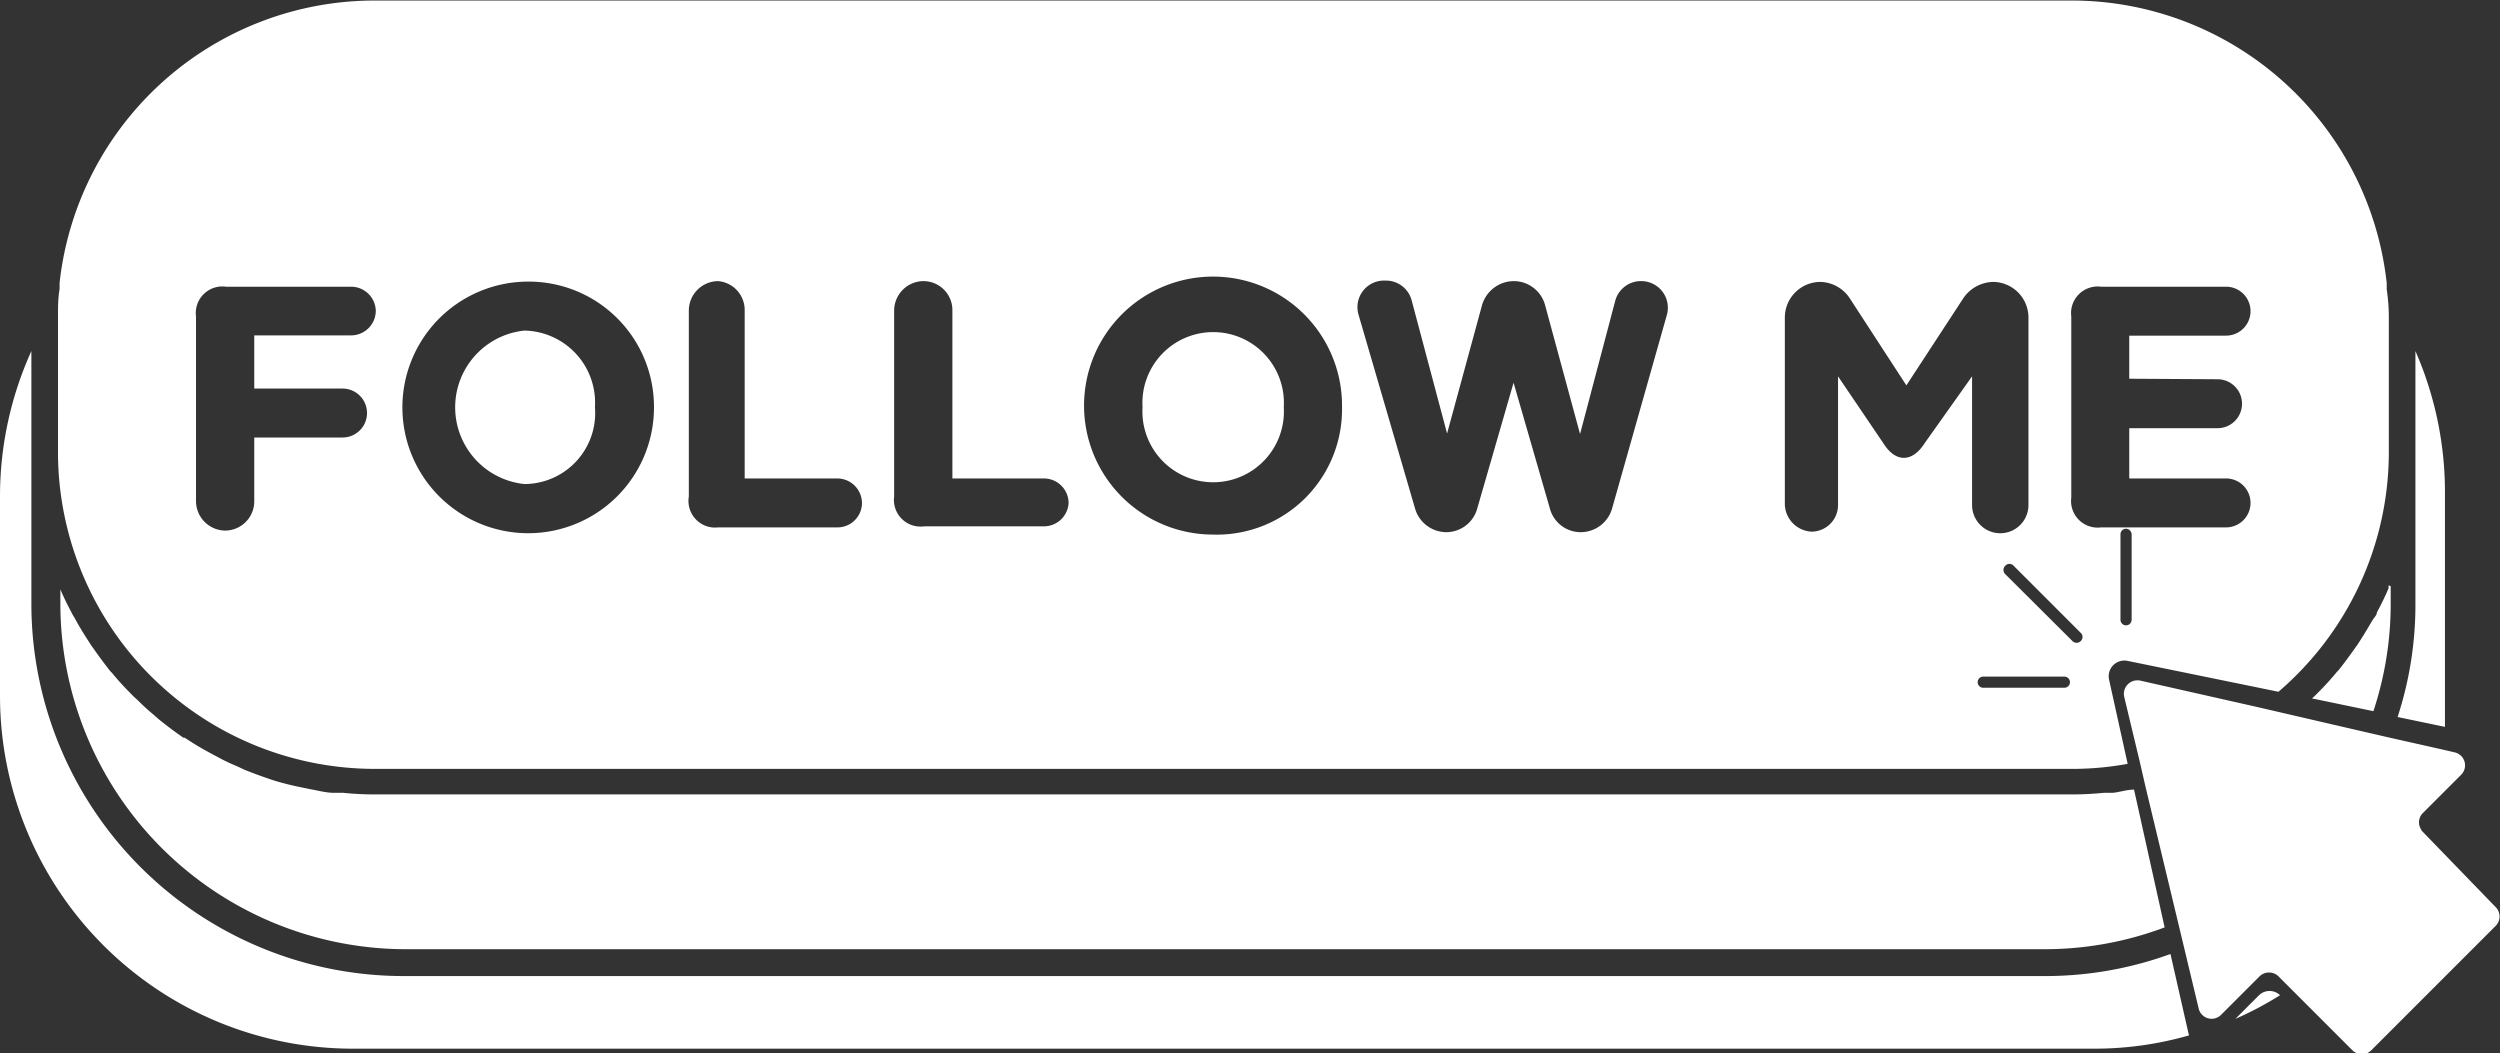
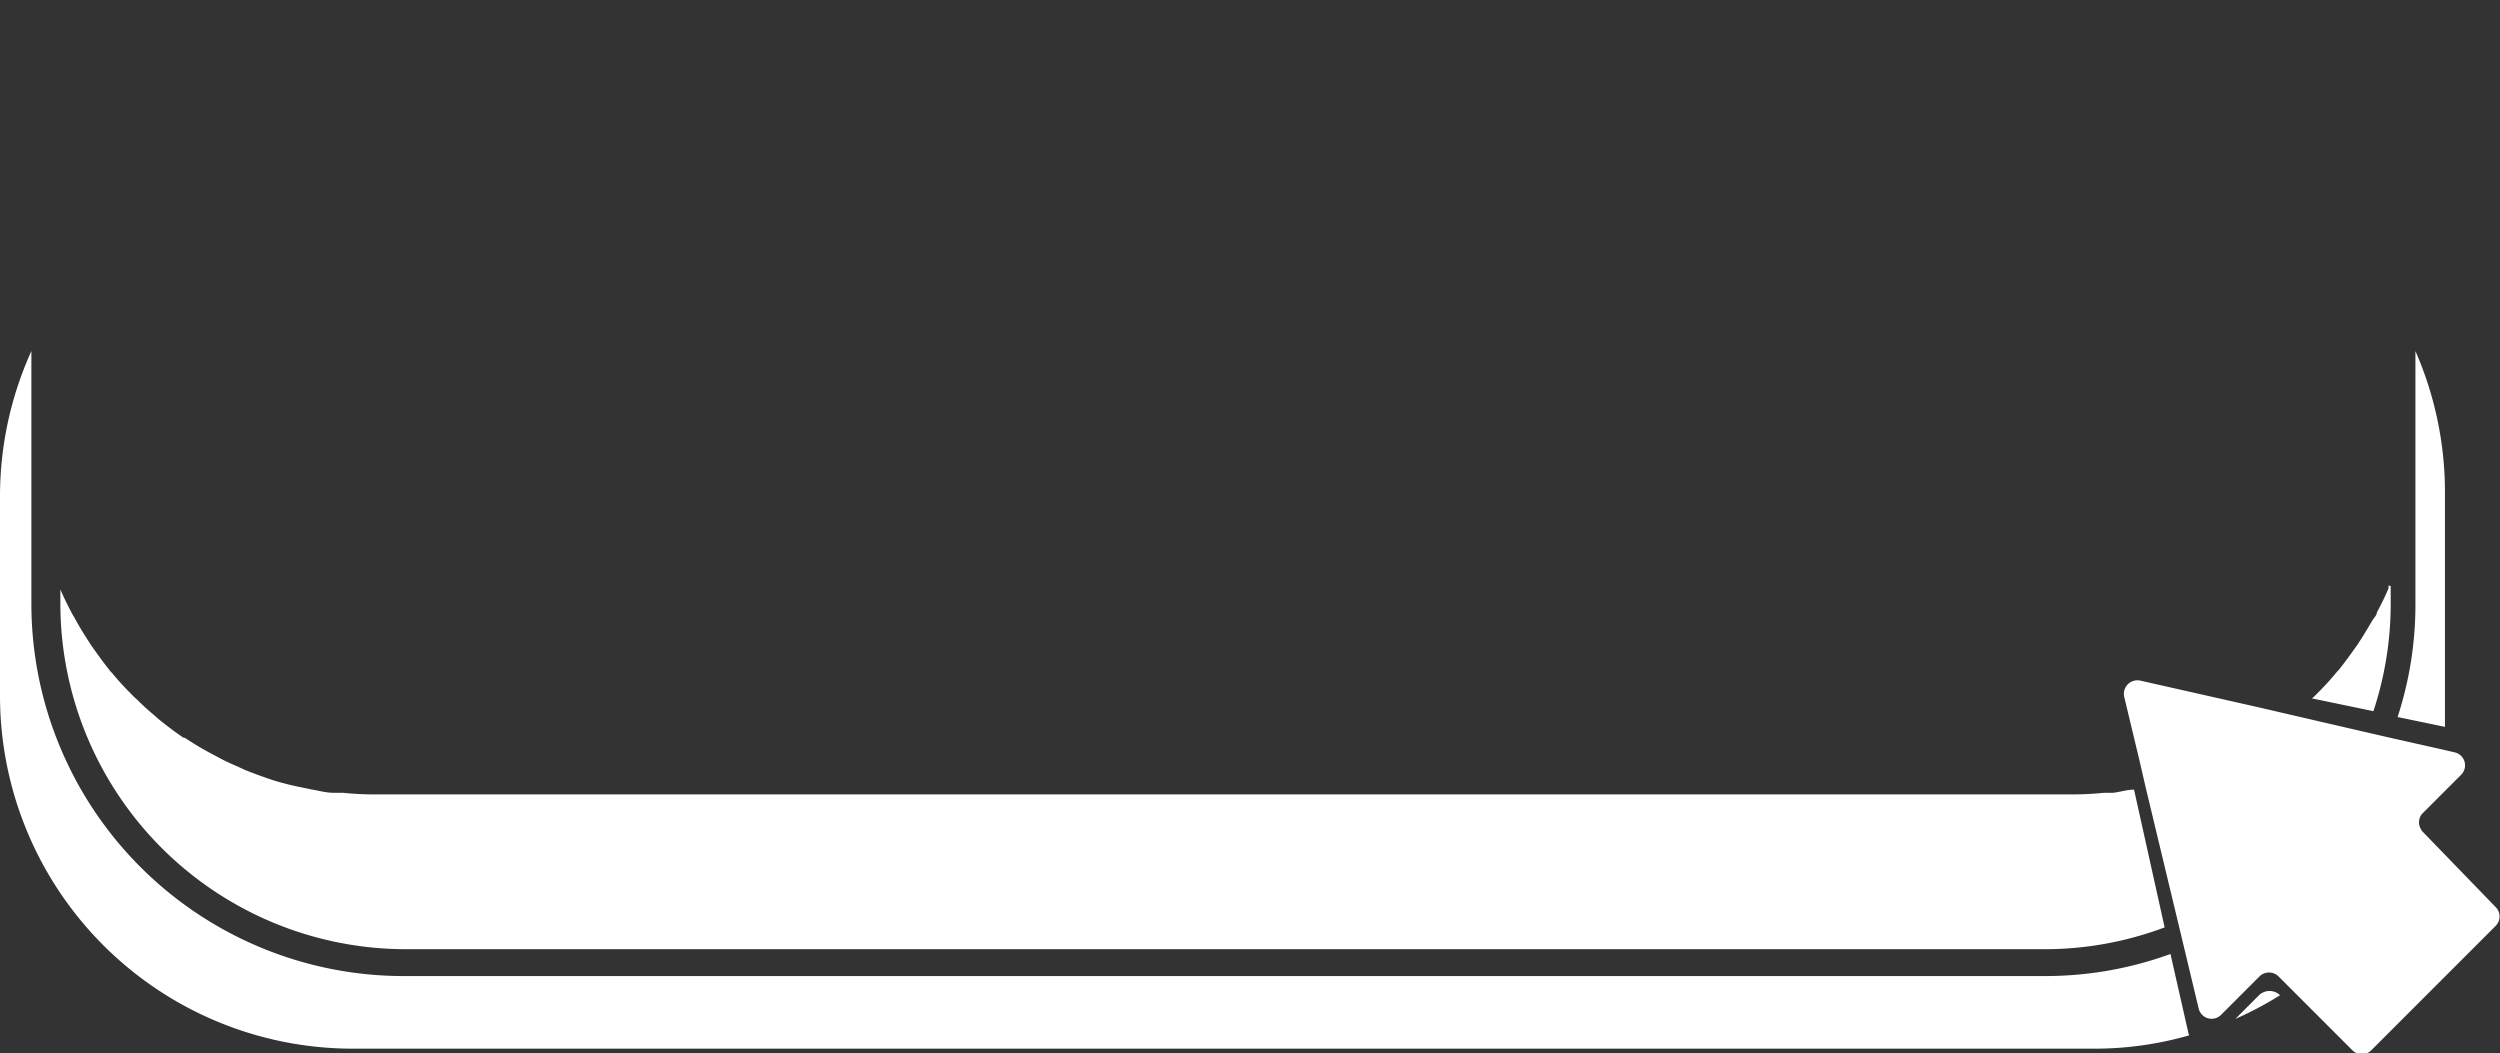
<svg xmlns="http://www.w3.org/2000/svg" fill="#ffffff" height="39.6" preserveAspectRatio="xMidYMid meet" version="1" viewBox="4.0 34.9 94.0 39.6" width="94" zoomAndPan="magnify">
  <rect x="4.0" y="34.9" width="94.0" height="39.6" fill="#333333" stroke="none" />
  <g data-name="DOWN TEXT + CURSOR" id="change1_1">
    <path d="M94.82,48.1v9.51a13.6,13.6,0,0,1-.67,4.25l1.78.37c0-.38,0-.76,0-1.15V53.53A13.24,13.24,0,0,0,94.82,48.1Zm-5.9,24.24-.87.87a12.82,12.82,0,0,0,1.68-.89A.57.57,0,0,0,88.92,72.34Zm-2.63,1.43-.68-3a13.77,13.77,0,0,1-4.74.83H19.13A14,14,0,0,1,5.18,57.61V48.1A13.24,13.24,0,0,0,4,53.53v7.55A13.27,13.27,0,0,0,17.28,74.33H82.72a12.87,12.87,0,0,0,3.59-.5S86.3,73.79,86.29,73.77Zm7.52-16.86,0,.11c-.13.31-.28.61-.44.91,0,.1-.11.2-.17.3s-.28.48-.43.71-.11.18-.18.27c-.21.3-.43.6-.66.89l-.06.06a10.13,10.13,0,0,1-.7.77,2.61,2.61,0,0,1-.24.23h0l2.31.48a12.85,12.85,0,0,0,.65-4v-.7Zm-9.57,7.68c-.26,0-.53.09-.79.12l-.35,0a11.71,11.71,0,0,1-1.19.06H18.09a11.71,11.71,0,0,1-1.19-.06l-.35,0c-.28,0-.57-.08-.85-.13l-.34-.07a10.65,10.65,0,0,1-1.08-.27h0c-.36-.12-.72-.25-1.07-.39l-.3-.14q-.39-.16-.75-.36l-.3-.16a10.47,10.47,0,0,1-.91-.55l-.05,0c-.31-.21-.61-.44-.9-.67l-.24-.21a8.09,8.09,0,0,1-.61-.56,2.61,2.61,0,0,1-.24-.23,10.13,10.13,0,0,1-.7-.77l-.06-.06c-.23-.29-.45-.59-.66-.89-.07-.09-.12-.18-.18-.27s-.3-.47-.43-.71-.12-.2-.17-.3c-.16-.3-.31-.6-.44-.91l0-.11v.7a13,13,0,0,0,13,12.94H80.87a12.81,12.81,0,0,0,4.52-.82Zm13.59,5.13-4.67,4.67a.5.5,0,0,1-.71,0l-2.78-2.78a.51.51,0,0,0-.71,0l-1.45,1.45a.5.5,0,0,1-.84-.24l-.55-2.3-.24-1-1.2-5-.23-1-.58-2.42a.51.51,0,0,1,.6-.61l4.43,1,1.25.29,2.72.63,1,.23,2,.45.43.1a.5.5,0,0,1,.24.84l-1.44,1.44a.49.49,0,0,0-.07.61.23.23,0,0,0,.07.1L97.83,69A.5.5,0,0,1,97.83,69.72Z" />
  </g>
  <g id="change1_2">
-     <path d="M52.27,50.21a2.66,2.66,0,1,1-5.31,0,2.66,2.66,0,1,1,5.31,0ZM23.72,47.33a2.9,2.9,0,0,0,0,5.77,2.67,2.67,0,0,0,2.65-2.89A2.71,2.71,0,0,0,23.72,47.33Zm70.1-.5v5.08a11.87,11.87,0,0,1-4.15,9L84,59.75a.59.59,0,0,0-.7.7L84,63.62a11.45,11.45,0,0,1-2.12.19H18.09A11.92,11.92,0,0,1,6.18,51.91V46.83c0-.36,0-.71.06-1.06l0-.23A11.92,11.92,0,0,1,18.09,34.92H81.91A11.92,11.92,0,0,1,93.74,45.54l0,.23C93.79,46.12,93.82,46.47,93.82,46.83ZM18.13,46.6a.93.93,0,0,0-.93-.92H12.5a1,1,0,0,0-1.13,1.12v6.94a1.11,1.11,0,0,0,1.1,1.11,1.1,1.1,0,0,0,1.09-1.11V51.35h3.32a.92.92,0,1,0,0-1.84H13.56v-2H17.2A.93.93,0,0,0,18.13,46.6Zm10.46,3.61a4.71,4.71,0,0,0-4.84-4.72,4.73,4.73,0,1,0,4.84,4.72Zm7.82,3.6a.93.93,0,0,0-.93-.92H32V46.57A1.09,1.09,0,0,0,31,45.47a1.11,1.11,0,0,0-1.1,1.1v7A1,1,0,0,0,31,54.73h4.5A.92.92,0,0,0,36.41,53.81Zm7.77,0a.93.93,0,0,0-.94-.92H39.81V46.57a1.09,1.09,0,0,0-1.09-1.1,1.11,1.11,0,0,0-1.1,1.1v7a1,1,0,0,0,1.13,1.12h4.49A.93.93,0,0,0,44.18,53.81Zm10.28-3.6A4.85,4.85,0,1,0,49.59,55,4.71,4.71,0,0,0,54.46,50.21Zm11.27-4.74a1,1,0,0,0-1,.75l-1.32,5L62.1,46.39a1.22,1.22,0,0,0-1.18-.92,1.25,1.25,0,0,0-1.2.92L58.41,51.2l-1.33-5a1,1,0,0,0-1-.75,1,1,0,0,0-1,1.28L57.2,54a1.23,1.23,0,0,0,1.18.91A1.21,1.21,0,0,0,59.55,54l1.36-4.71L62.27,54a1.2,1.2,0,0,0,1.16.91A1.23,1.23,0,0,0,64.62,54l2.06-7.28A1,1,0,0,0,65.73,45.47Zm12.42,3.58v4.84a1.06,1.06,0,0,0,2.12,0V46.83a1.34,1.34,0,0,0-1.33-1.33,1.39,1.39,0,0,0-1.13.63l-2.13,3.26-2.12-3.26a1.36,1.36,0,0,0-1.12-.63,1.34,1.34,0,0,0-1.33,1.33v7.06a1.06,1.06,0,0,0,1,1,1,1,0,0,0,1-1V49.05l1.7,2.51c.46.74,1.09.74,1.56,0Zm3.68,11.5a.21.21,0,0,0-.21-.21H78.57a.21.21,0,1,0,0,.42h3.05a.21.21,0,0,0,.21-.21Zm.41-1.85-2.53-2.53a.21.21,0,0,0-.31,0,.22.22,0,0,0,0,.32L81.92,59a.22.22,0,0,0,.32,0A.21.21,0,0,0,82.24,58.7ZM84.15,55a.22.22,0,0,0-.21-.22.21.21,0,0,0-.21.22v3.2a.21.21,0,0,0,.36.15.23.23,0,0,0,.06-.15Zm-.09-5.86V47.52H87.7a.92.92,0,1,0,0-1.84H83a1,1,0,0,0-1.12,1.12v6.81A1,1,0,0,0,83,54.73H87.7a.92.92,0,1,0,0-1.84H84.06V51h3.32a.92.92,0,1,0,0-1.84Z" />
-   </g>
+     </g>
</svg>